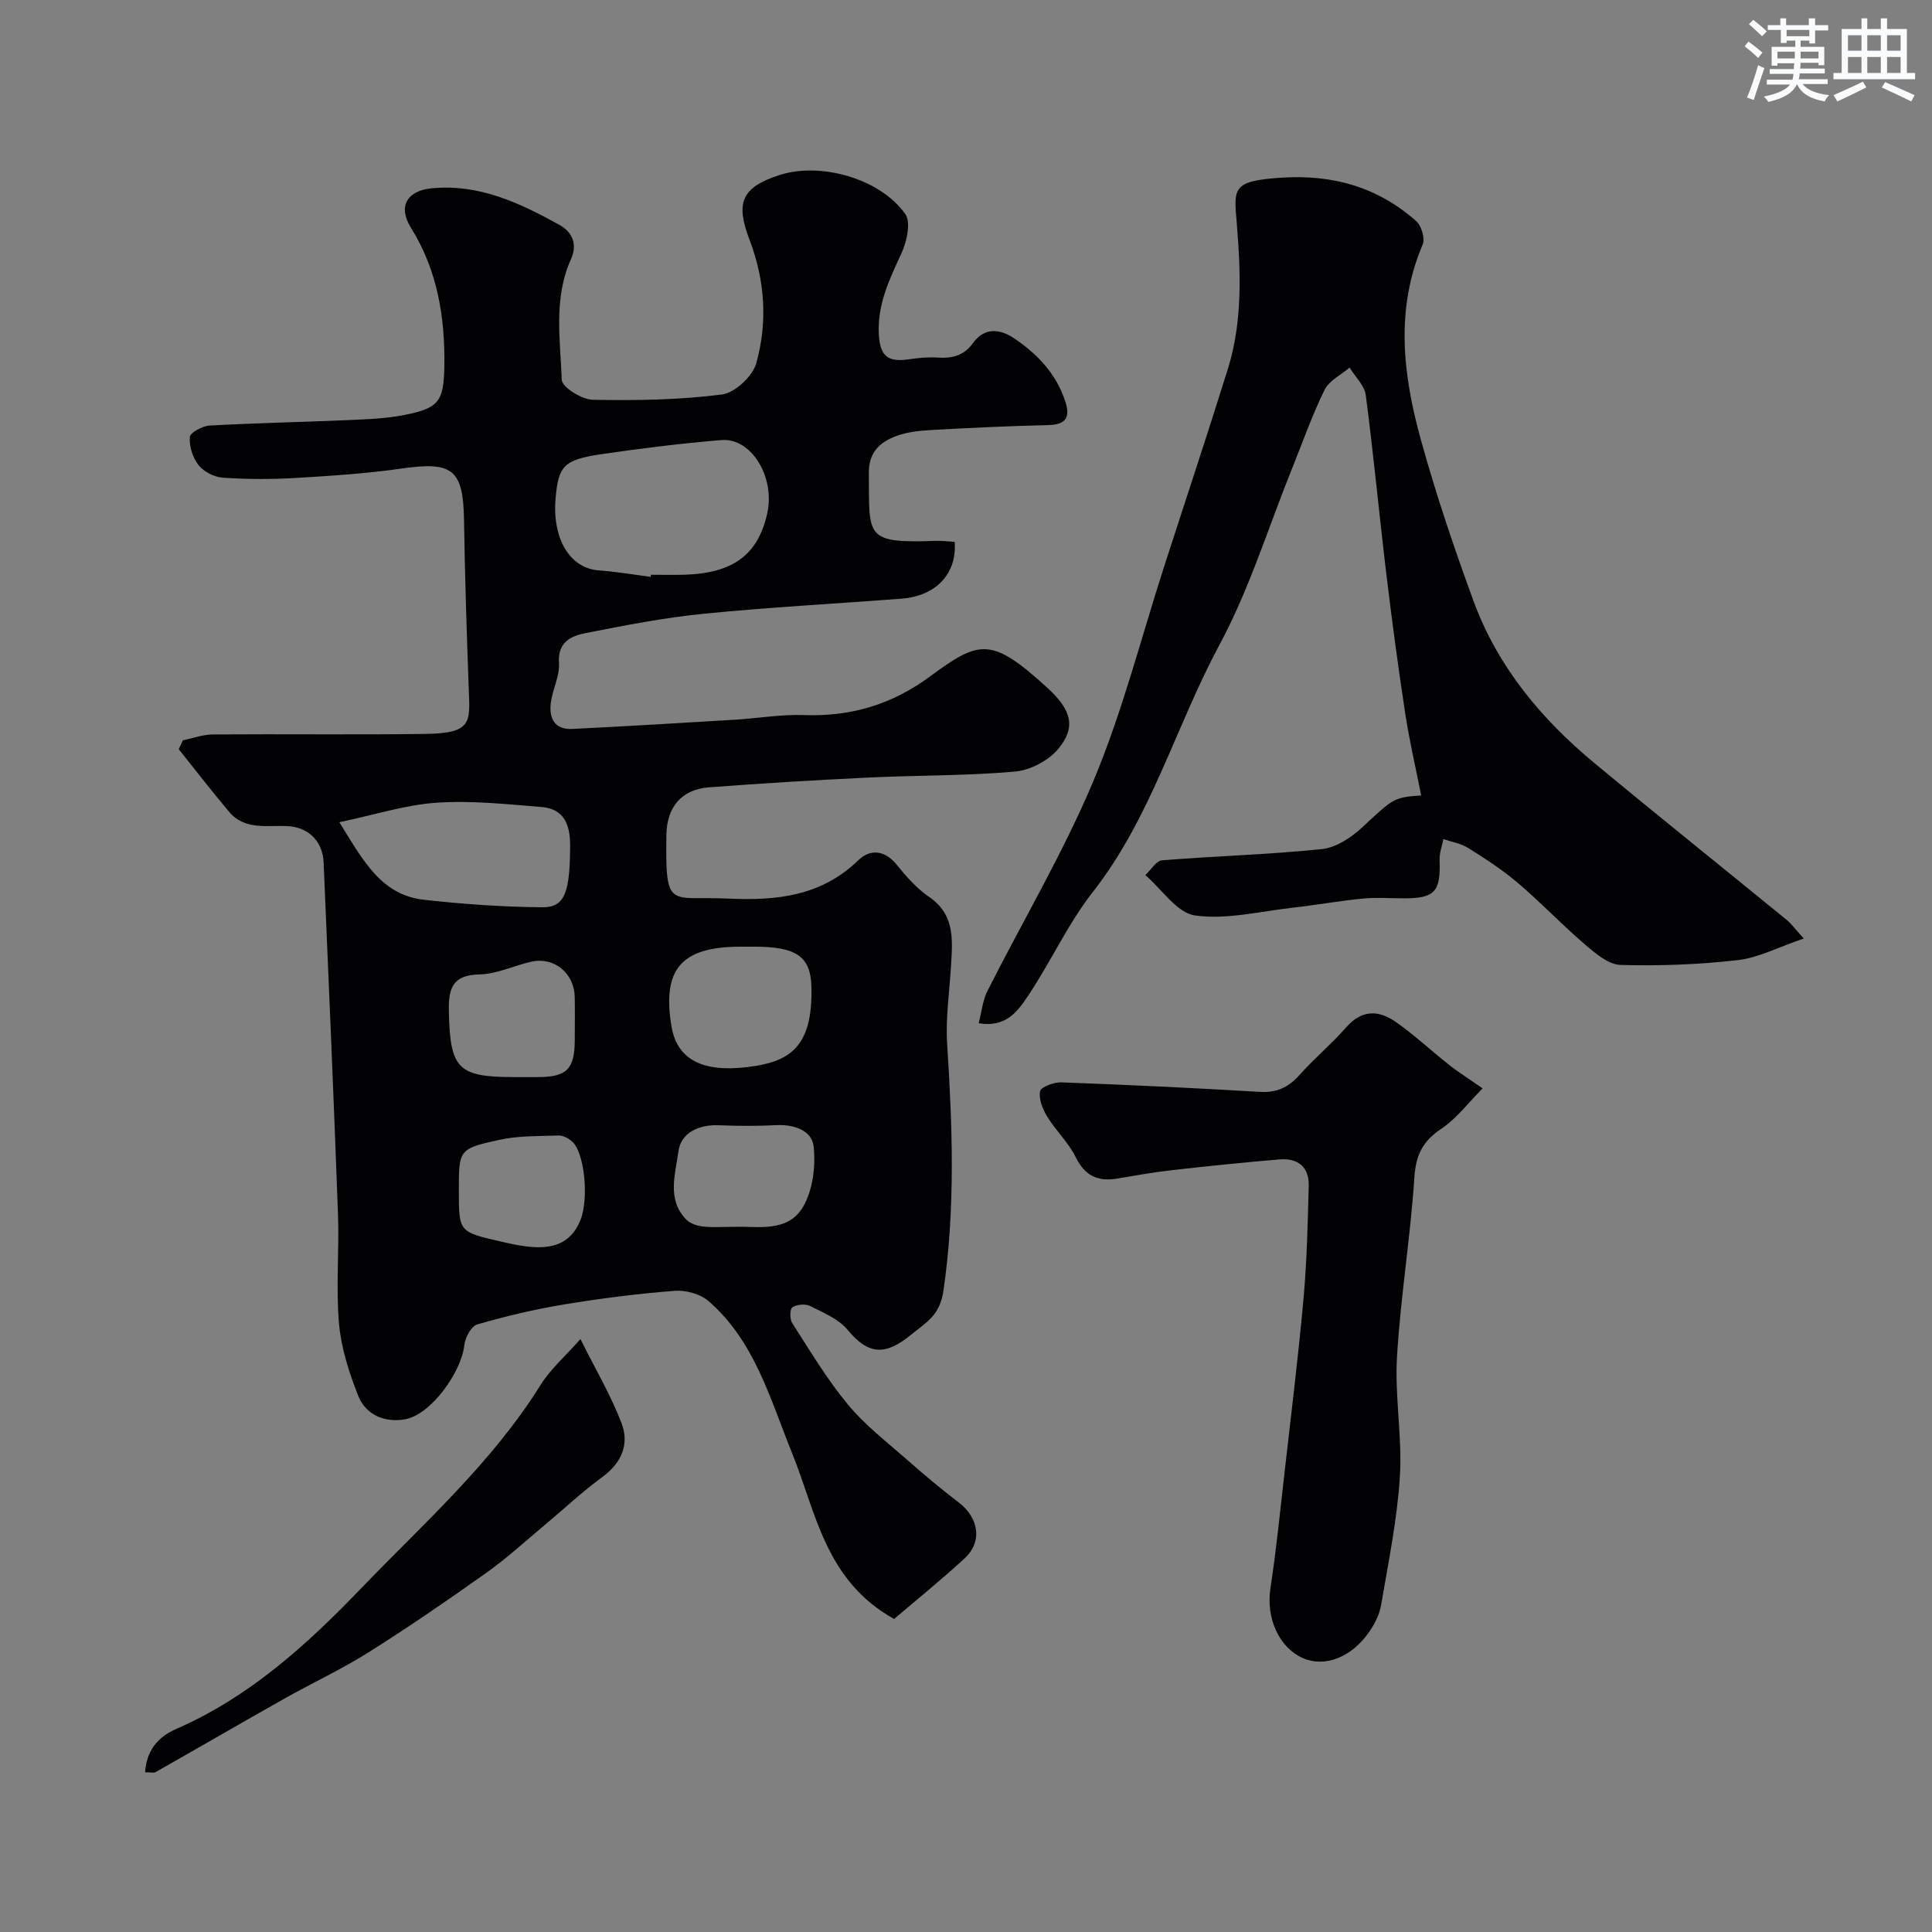
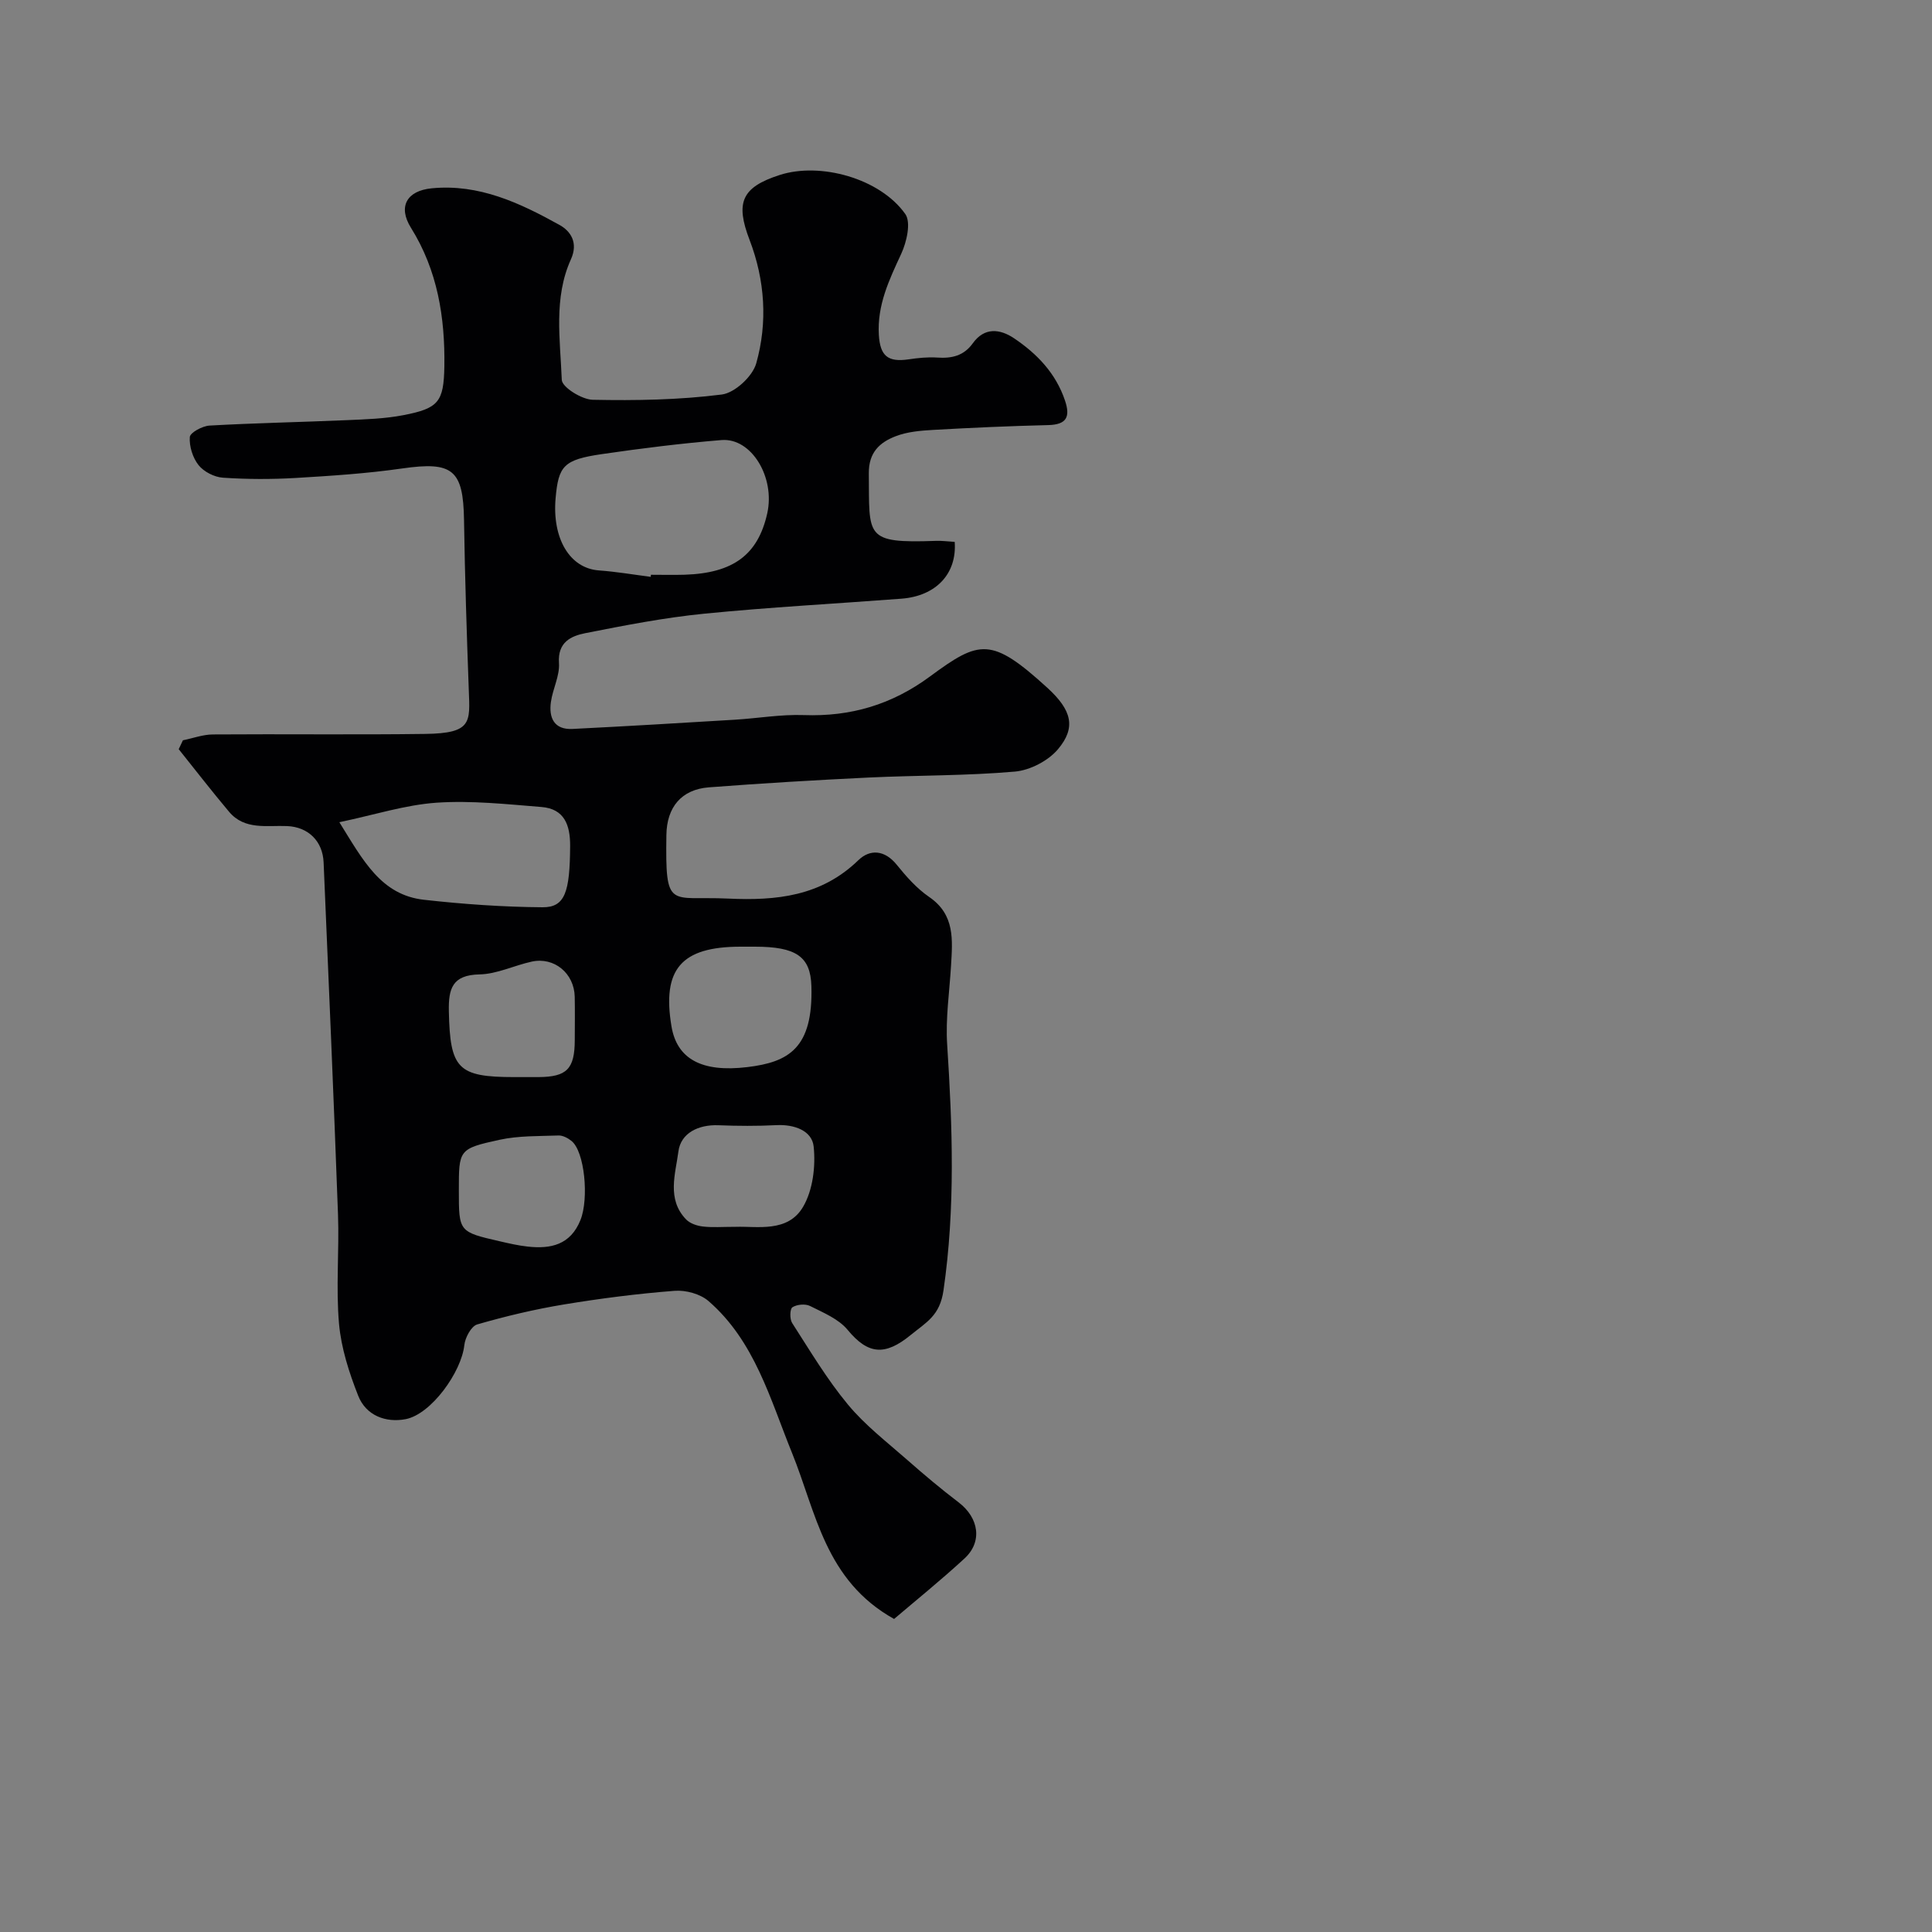
<svg xmlns="http://www.w3.org/2000/svg" enable-background="new 0 0 400 400" viewBox="0 0 400 400">
  <rect x="0" y="0" width="400" height="400" fill="#808080" stroke="none" />
  <g fill="#010103">
    <path d="m185.11 335.19c-14.29-7.97-16.13-22.04-21.12-34.35-4.53-11.15-7.72-23.16-17.29-31.46-1.71-1.49-4.72-2.31-7.03-2.13-7.65.59-15.3 1.57-22.88 2.82-6.07 1-12.09 2.43-17.99 4.14-1.24.36-2.51 2.74-2.67 4.31-.6 5.53-6.83 14.27-12.14 15.3-4.1.79-8.21-.73-9.83-4.85-1.88-4.77-3.52-9.85-3.97-14.91-.66-7.49.06-15.09-.21-22.63-.89-24.3-1.94-48.6-2.98-72.89-.19-4.38-3.16-7.32-7.55-7.51-4.23-.18-8.8.88-12.03-2.97-3.57-4.24-6.96-8.63-10.42-12.95.29-.61.58-1.23.87-1.84 2.07-.42 4.14-1.2 6.22-1.21 14.66-.11 29.33.09 43.99-.11 9.65-.13 9.23-2.41 8.98-9.01-.43-11.76-.81-23.52-.99-35.29-.16-10.42-2.36-12.16-12.8-10.66-7.31 1.05-14.71 1.53-22.09 1.97-5 .29-10.05.28-15.04-.06-1.77-.12-3.94-1.23-5.03-2.6-1.21-1.52-1.95-3.9-1.81-5.82.07-.92 2.61-2.29 4.09-2.37 9.44-.53 18.9-.71 28.35-1.12 3.93-.17 7.91-.29 11.75-1.03 7.32-1.41 8.38-2.75 8.51-10.1.15-10.14-1.4-19.86-6.91-28.69-2.75-4.4-.86-7.67 4.26-8.18 9.83-.97 18.3 3.04 26.49 7.58 2.32 1.29 3.92 3.68 2.36 7.13-3.62 8-2.21 16.61-1.89 24.95.06 1.52 4.14 4.07 6.41 4.12 8.91.18 17.9.03 26.72-1.09 2.69-.34 6.37-3.75 7.13-6.45 2.39-8.47 1.81-17.23-1.37-25.53-2.97-7.75-1.7-10.91 6.22-13.47 8.42-2.72 20.79.7 26.01 8.08 1.23 1.74.28 5.82-.85 8.26-2.51 5.4-5 10.64-4.62 16.81.27 4.3 1.85 5.65 6.15 5.02 1.95-.29 3.96-.5 5.92-.37 3.01.21 5.51-.35 7.38-2.96 2.41-3.35 5.6-3 8.53-1.04 4.77 3.21 8.66 7.25 10.56 12.91 1.13 3.37.34 4.98-3.48 5.07-7.96.19-15.92.55-23.87 1-2.59.15-5.31.38-7.69 1.3-3.32 1.27-5.63 3.35-5.58 7.71.14 13.1-1.01 14.49 13.89 13.96 1.3-.05 2.62.14 3.89.21.49 6.6-3.87 11.21-11.01 11.76-13.62 1.04-27.28 1.76-40.87 3.11-8.25.82-16.45 2.42-24.6 4.03-2.97.59-5.75 1.87-5.45 6.19.18 2.63-1.29 5.34-1.67 8.06-.46 3.26.65 5.77 4.47 5.58 11.2-.56 22.4-1.23 33.6-1.91 4.77-.29 9.55-1.13 14.29-.96 9.72.35 18.22-2.16 26.13-8 10.24-7.55 12.68-8.24 24.28 2.34 5.13 4.68 5.96 8.26 2.23 12.71-2.02 2.41-5.79 4.37-8.93 4.65-10.05.88-20.18.75-30.27 1.23-11.04.53-22.08 1.19-33.1 2.03-5.68.44-8.71 4.11-8.79 9.86-.23 15.75.62 12.6 12.75 13.17 10.05.47 19.29-.48 26.99-7.94 2.41-2.34 5.46-2.15 7.95.94 1.98 2.45 4.15 4.91 6.72 6.67 5.38 3.68 4.83 8.92 4.52 14.23-.32 5.43-1.15 10.9-.8 16.29 1.1 17.01 1.71 33.91-.76 50.93-.76 5.25-3.5 6.55-6.79 9.24-5.31 4.34-8.81 4.08-13.07-1.08-1.87-2.26-5.03-3.55-7.77-4.93-.98-.49-2.73-.33-3.65.27-.54.35-.58 2.45-.05 3.26 3.69 5.73 7.2 11.64 11.53 16.86 3.55 4.29 8.09 7.78 12.31 11.49 3.44 3.03 6.96 5.99 10.61 8.77 4.25 3.23 4.99 8.22 1.18 11.67-4.82 4.44-9.91 8.55-14.53 12.48zm-50.39-215.76c.02-.14.03-.28.05-.43 2.33 0 4.66.06 6.99-.01 10.07-.33 15.17-4.14 17.09-12.7 1.67-7.47-3.27-15.68-9.47-15.18-8.28.68-16.55 1.71-24.78 2.91-7.93 1.16-8.98 2.44-9.57 9.15-.72 8.23 2.86 14.5 8.99 14.93 3.58.26 7.14.87 10.7 1.33zm-64.46 50.8c4.91 7.9 8.62 15.07 17.53 16.06 8.14.91 16.36 1.49 24.54 1.55 4.64.03 5.66-3.09 5.71-12.71.02-4.33-1.2-7.67-5.93-8.05-7.23-.58-14.54-1.38-21.73-.89-6.48.45-12.86 2.52-20.12 4.04zm86 25.77c-1 0-1.99 0-2.99 0-12.21.02-16.22 4.65-14.25 16.48 1.11 6.68 6.15 9.61 15.72 8.45 8.54-1.03 13.63-3.9 13.25-16.77-.18-6.12-3.15-8.16-11.73-8.16zm-3.92 58c4.46-.15 10.77 1.25 13.93-4.14 2.03-3.46 2.62-8.39 2.19-12.48-.34-3.3-4.03-4.62-7.7-4.43-4 .2-8.02.18-12.02.02-4.17-.16-7.78 1.63-8.28 5.41-.6 4.62-2.47 9.91 1.6 14.1.81.83 2.23 1.31 3.43 1.45 1.98.24 3.99.07 6.85.07zm-45.88-31c1.66 0 3.32.01 4.99 0 5.91-.03 7.53-1.67 7.55-7.66.01-2.99.05-5.98-.01-8.97-.1-4.84-4.23-8.29-8.89-7.28-3.64.79-7.2 2.58-10.83 2.65-5.63.12-6.43 2.94-6.34 7.62.25 11.91 1.81 13.64 13.53 13.64zm-11.46 23.47c0 8.57 0 8.58 8.5 10.53 1.9.44 3.81.88 5.75 1.09 4.79.53 8.86-.35 10.93-5.5 1.78-4.45.87-14.21-1.87-16.38-.73-.58-1.78-1.15-2.66-1.12-4.08.15-8.26.03-12.22.89-8.48 1.85-8.43 2.07-8.43 10.49z" />
-     <path d="m373.45 194.31c-5.3 1.8-9.38 3.98-13.65 4.47-8.03.92-16.19 1.23-24.27 1-2.51-.07-5.22-2.39-7.37-4.23-4.77-4.08-9.11-8.67-13.89-12.74-3.19-2.71-6.75-5.02-10.3-7.25-1.5-.94-3.41-1.24-5.13-1.83-.28 1.44-.84 2.89-.79 4.31.24 6.59-.96 7.95-7.41 7.95-2.83 0-5.69-.22-8.49.05-4.85.47-9.67 1.35-14.52 1.89-6.74.76-13.66 2.51-20.19 1.61-3.75-.51-6.89-5.43-10.31-8.36 1.15-1.06 2.23-2.96 3.46-3.06 11.01-.89 22.08-1.19 33.07-2.32 2.91-.3 6.03-2.34 8.29-4.43 6.58-6.08 6.43-6.25 12.29-6.69-1.13-5.74-2.45-11.37-3.32-17.07-1.45-9.53-2.73-19.09-3.88-28.66-1.49-12.37-2.65-24.78-4.27-37.13-.27-2.02-2.2-3.82-3.36-5.72-1.77 1.52-4.23 2.7-5.18 4.63-2.58 5.24-4.51 10.8-6.71 16.23-4.93 12.23-8.84 25-15.04 36.54-9.08 16.89-14.15 35.77-26.23 51.19-5.17 6.59-8.69 14.45-13.38 21.45-2.1 3.13-4.56 6.7-10.24 5.7.63-2.4.82-4.72 1.79-6.64 7.34-14.55 15.73-28.65 22.01-43.63 5.99-14.32 9.83-29.53 14.62-44.36 4.39-13.6 8.91-27.16 13.16-40.8 3.07-9.87 2.68-20.01 1.85-30.18-.59-7.22-1.07-8.74 9.01-9.43 10.83-.74 20.14 1.9 28.15 8.99 1.08.96 1.86 3.59 1.33 4.83-5.73 13.47-4.08 27.04-.37 40.44 3.12 11.27 6.87 22.4 10.9 33.38 4.97 13.56 13.98 24.38 24.98 33.51 13.25 10.99 26.69 21.75 40.02 32.64.75.63 1.32 1.46 3.37 3.72z" />
-     <path d="m306.96 225.34c-2.94 2.95-5.38 6.24-8.58 8.38-3.83 2.56-5.24 5.4-5.55 10.05-.81 12.42-2.87 24.76-3.6 37.18-.48 8.21 1.11 16.55.6 24.76-.56 8.92-2.38 17.76-3.89 26.6-.34 2.01-1.4 4.05-2.6 5.74-3.62 5.16-9.16 7.19-13.55 5.26-5.08-2.23-7.69-8.4-6.76-14.48 1.23-8.09 2.04-16.24 2.97-24.37 1.35-11.89 2.82-23.76 3.89-35.68.69-7.73.86-15.52 1.07-23.28.1-3.87-2.24-5.76-5.97-5.46-7.52.62-15.03 1.4-22.53 2.25-3.73.42-7.43 1.1-11.13 1.72-3.99.67-6.7-.53-8.61-4.42-1.49-3.04-4.13-5.49-5.91-8.41-.94-1.54-1.79-3.66-1.46-5.27.18-.89 2.88-1.87 4.4-1.82 13.69.51 27.38 1.15 41.06 1.97 3.5.21 5.93-.91 8.2-3.46 3.1-3.47 6.72-6.49 9.79-9.99 3.18-3.62 6.68-3.45 10.09-1.09 3.89 2.7 7.37 5.99 11.11 8.93 1.87 1.5 3.92 2.77 6.96 4.89z" />
-     <path d="m30.04 366.93c.3-4.67 2.85-7.41 6.38-8.94 15.13-6.59 26.98-17.32 38.24-29.03 13.03-13.55 27.17-26.05 37.26-42.22 2.05-3.28 5.1-5.93 8.25-9.5 3.08 6.18 6.3 11.61 8.52 17.43 1.65 4.34.01 8.23-4.04 11.18-4.15 3.02-7.91 6.59-11.86 9.88-4.03 3.36-7.91 6.93-12.18 9.96-7.96 5.66-16.03 11.19-24.29 16.4-5.59 3.52-11.63 6.32-17.4 9.57-8.94 5.04-17.81 10.19-26.74 15.25-.4.2-1 .02-2.14.02z" />
  </g>
-   <path d="m361.2 9.6.8-1c.9.7 1.9 1.4 2.9 2.3l-.9 1.1c-1-1-2-1.8-2.8-2.4zm.5 10.6c.9-2.1 1.6-4.3 2.3-6.7.4.2.8.4 1.3.6-.7 2.1-1.5 4.3-2.2 6.6zm.4-15.2.9-.9c1 .8 2 1.6 2.8 2.4l-1 1c-.9-.9-1.8-1.7-2.7-2.5zm12.5-1.2h1.2v1.4h2.7v1.1h-2.7v2.7h-1.2v-.6h-1.8v1.3h4.9v3.8h-1.2v-.5h-3.7c0 .4-.1.9-.1 1.2h5.1v1h-5.2c0 .5-.1.9-.2 1.2h6v1h-5.2c1.1 1.3 2.9 2 5.5 2.3-.4.4-.7.8-.9 1.3-2.9-.5-4.8-1.6-5.7-3.5h-.1c-.8 1.7-2.7 2.9-5.9 3.6-.2-.4-.6-.8-.9-1.1 2.8-.6 4.6-1.4 5.4-2.5h-4.8v-1h5.3c.1-.3.2-.7.2-1.2h-4.9v-1h5c0-.4 0-.8.1-1.2h-3.5v.5h-1.2v-3.9h4.9v-1.3h-1.8v.5h-1.2v-2.7h-2.7v-1h2.6v-1.4h1.2v1.4h4.7v-1.4zm-6.6 8.3h3.6c0-.4 0-.9 0-1.4h-3.6zm1.9-4.6h4.7v-1.3h-4.7zm6.6 3.2h-3.7v1.4h3.7z" fill="#fafbfc" />
-   <path d="m385.3 3.8h1.3v2.2h2.8v-2.2h1.3v2.2h4.1v9.1h1.7v1.3h-16.9v-1.3h1.7v-9.1h4.1v-2.2zm.4 13.1.7 1.2c-1.8.9-3.8 1.9-6 2.9-.2-.4-.5-.8-.8-1.3 2.3-1 4.3-1.9 6.1-2.8zm-3.1-6.4h2.8v-3.2h-2.8zm0 4.6h2.8v-3.3h-2.8zm4-4.6h2.8v-3.2h-2.8zm0 4.6h2.8v-3.3h-2.8zm3.7 1.9c2.1.9 4.1 1.8 6.1 2.7l-.7 1.3c-2.2-1.1-4.2-2-6.1-2.9zm3.2-9.7h-2.8v3.2h2.8zm-2.8 7.8h2.8v-3.3h-2.8z" fill="#fafbfc" />
</svg>